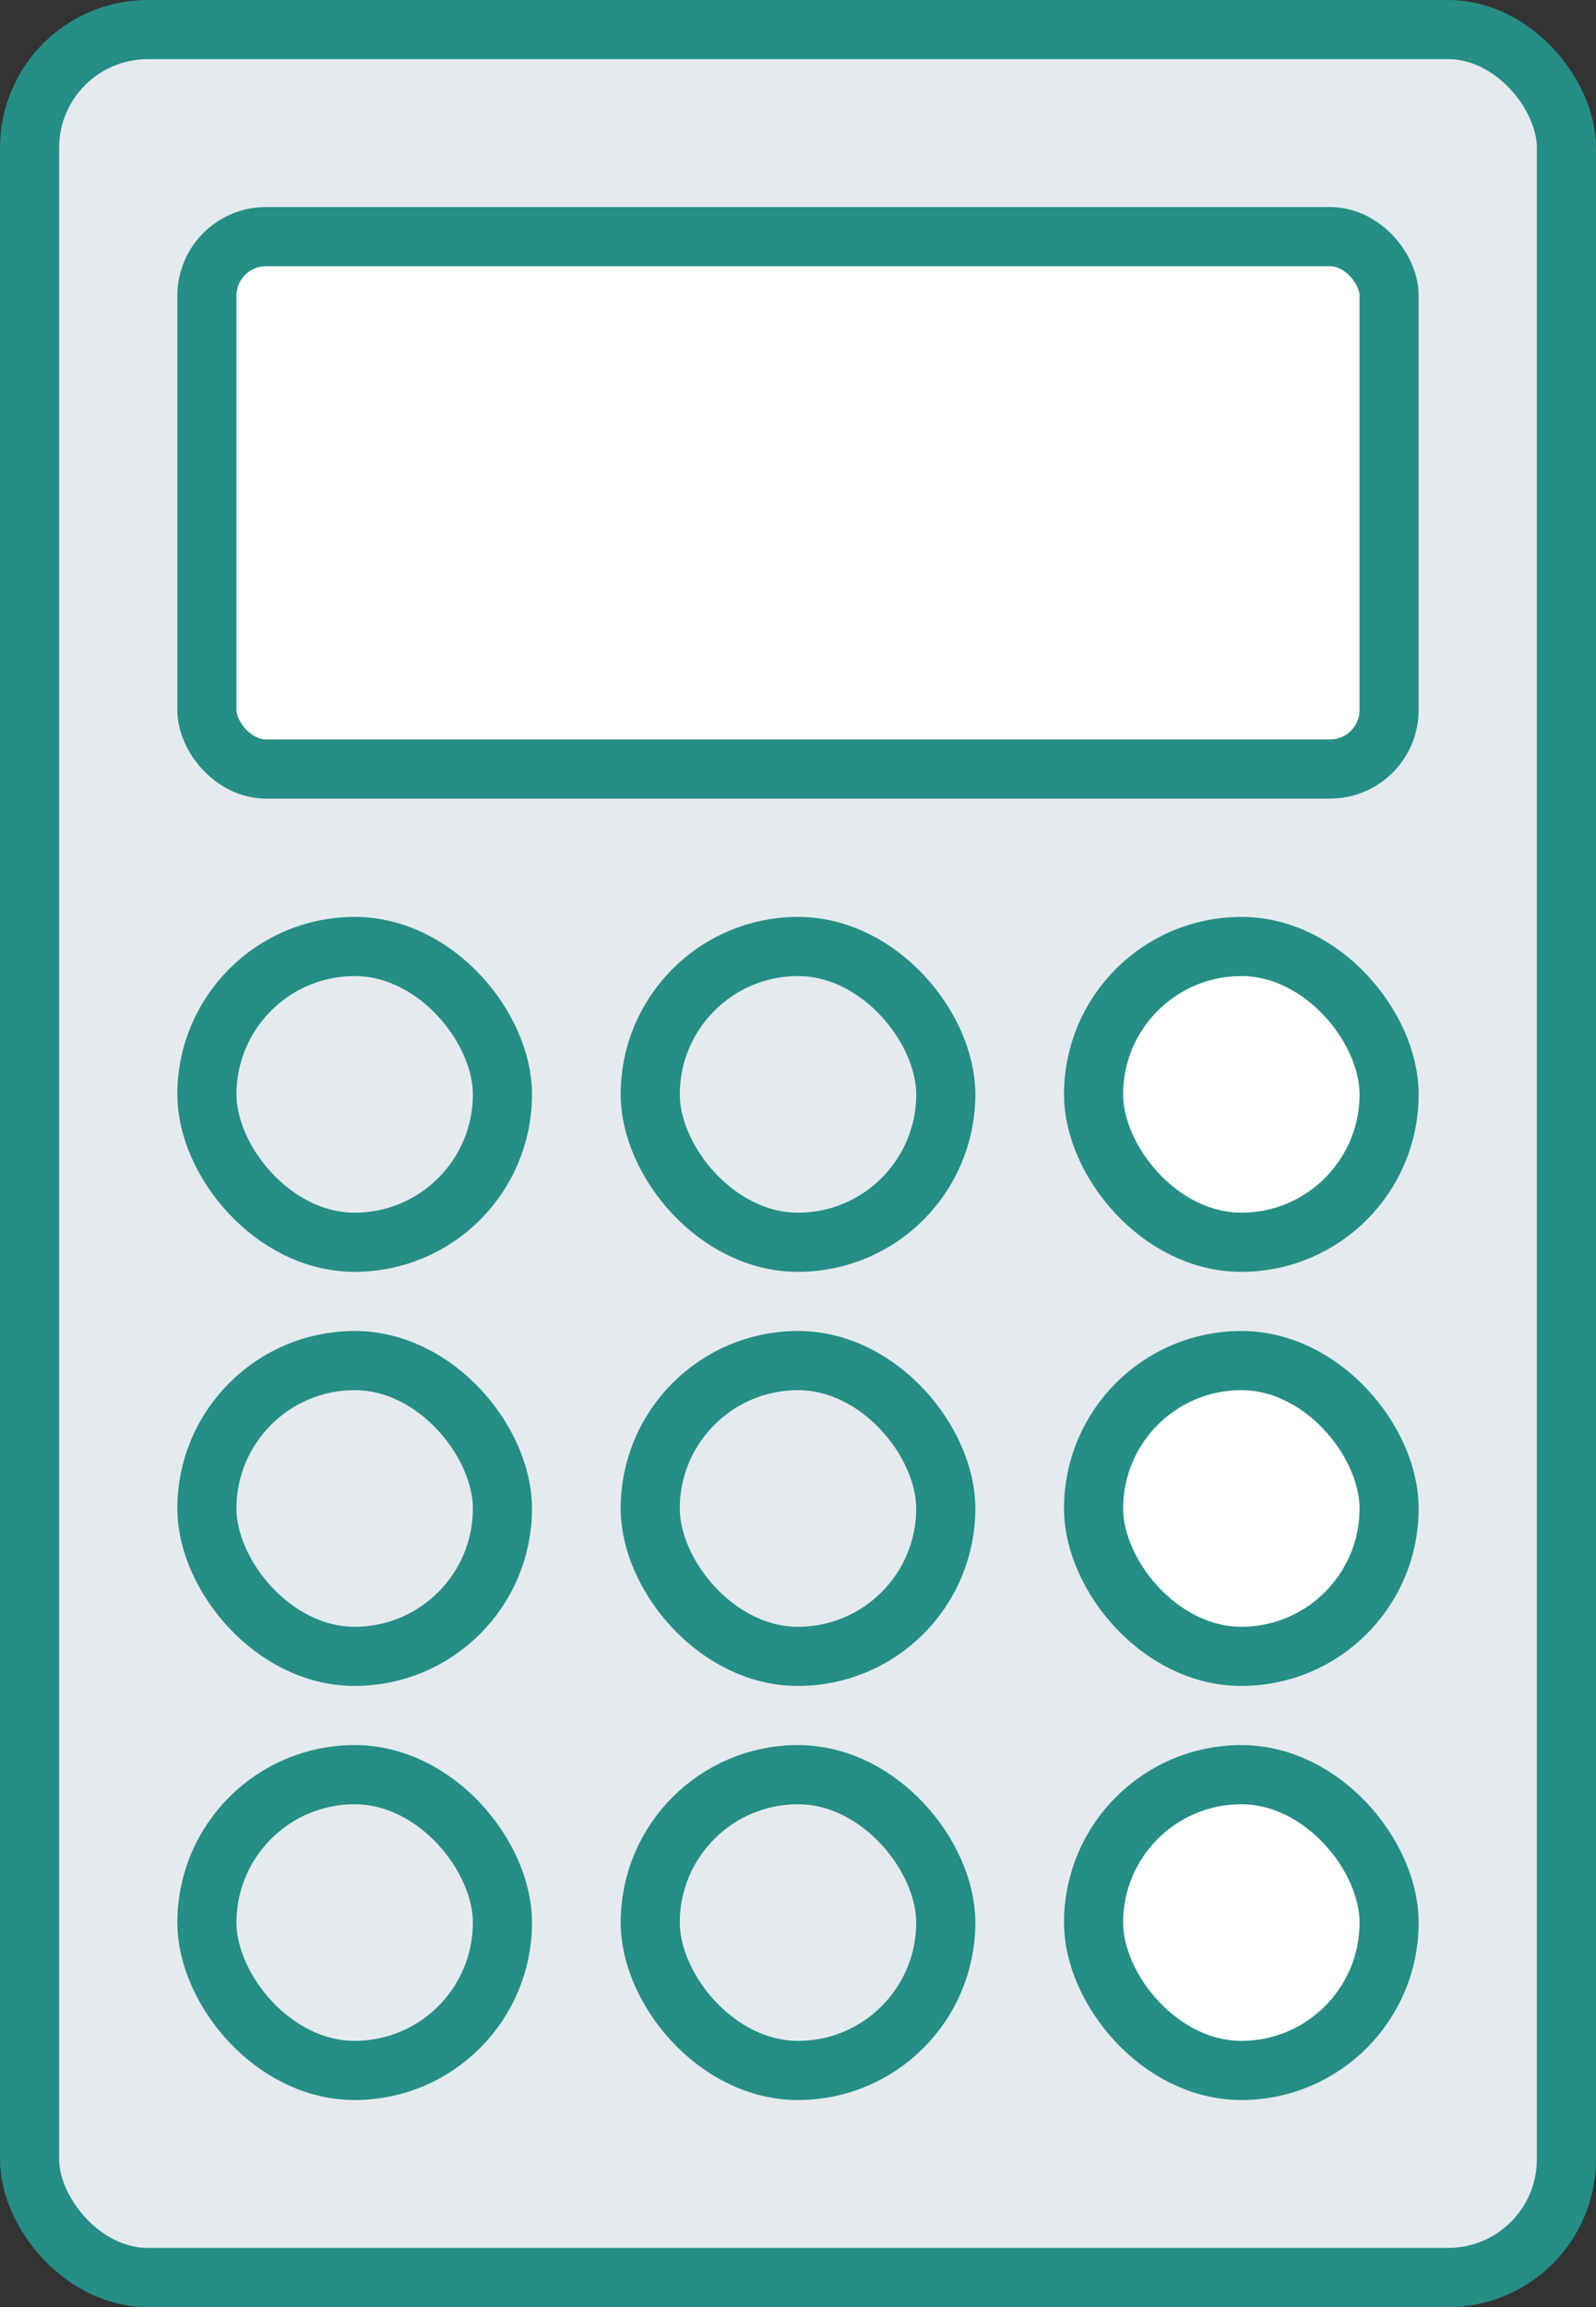
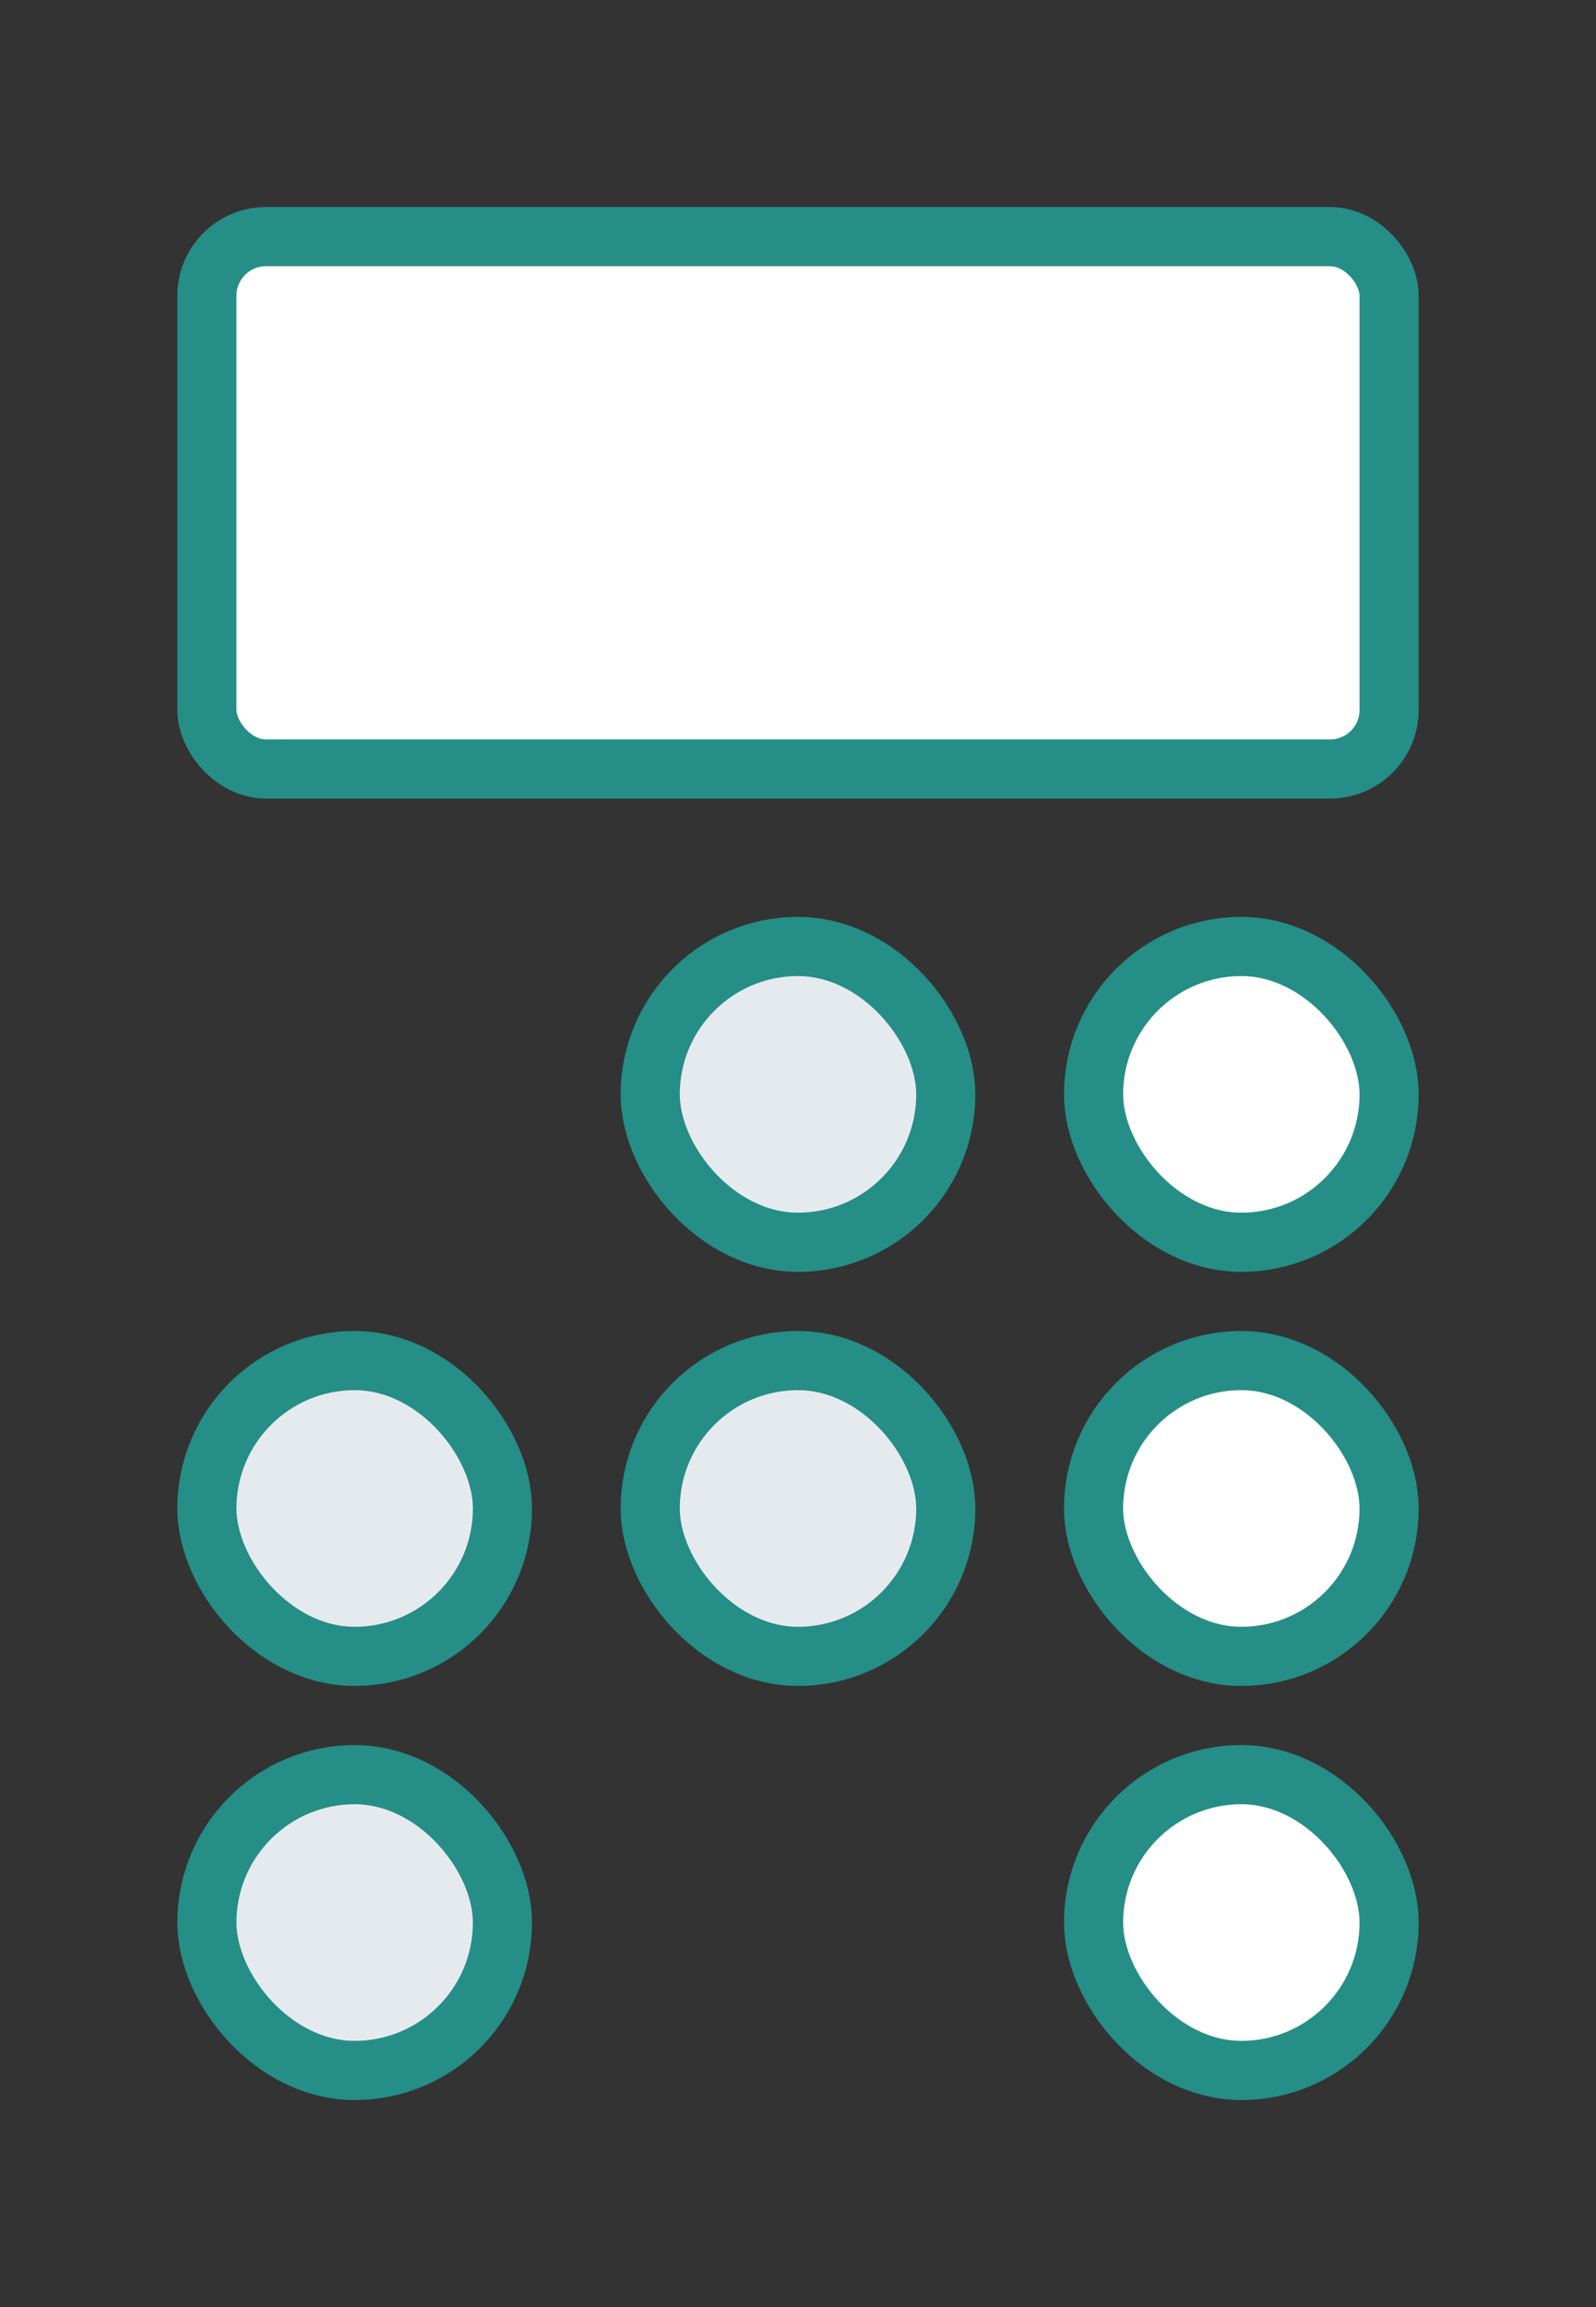
<svg xmlns="http://www.w3.org/2000/svg" width="54" height="78" viewBox="0 0 54 78">
  <rect x="0" y="0" width="54" height="78" fill="#333333" stroke="none" />
  <g id="グループ_5212" data-name="グループ 5212" transform="translate(-17394 21897)">
-     <rect id="長方形_837" data-name="長方形 837" width="52" height="76" rx="4" transform="translate(17395 -21896)" fill="#e5eaef" stroke="#258e86" stroke-width="2" />
    <rect id="長方形_838" data-name="長方形 838" width="40" height="18" rx="2" transform="translate(17401 -21889)" fill="#fff" stroke="#258e86" stroke-width="2" />
    <rect id="長方形_841" data-name="長方形 841" width="10" height="10" rx="5" transform="translate(17431 -21865)" fill="#fff" stroke="#258e86" stroke-width="2" />
    <rect id="長方形_844" data-name="長方形 844" width="10" height="10" rx="5" transform="translate(17416 -21865)" fill="#e5eaef" stroke="#258e86" stroke-width="2" />
-     <rect id="長方形_847" data-name="長方形 847" width="10" height="10" rx="5" transform="translate(17401 -21865)" fill="#e5eaef" stroke="#258e86" stroke-width="2" />
    <rect id="長方形_842" data-name="長方形 842" width="10" height="10" rx="5" transform="translate(17431 -21851)" fill="#fff" stroke="#258e86" stroke-width="2" />
    <rect id="長方形_845" data-name="長方形 845" width="10" height="10" rx="5" transform="translate(17416 -21851)" fill="#e5eaef" stroke="#258e86" stroke-width="2" />
    <rect id="長方形_848" data-name="長方形 848" width="10" height="10" rx="5" transform="translate(17401 -21851)" fill="#e5eaef" stroke="#258e86" stroke-width="2" />
    <rect id="長方形_843" data-name="長方形 843" width="10" height="10" rx="5" transform="translate(17431 -21837)" fill="#fff" stroke="#258e86" stroke-width="2" />
-     <rect id="長方形_846" data-name="長方形 846" width="10" height="10" rx="5" transform="translate(17416 -21837)" fill="#e5eaef" stroke="#258e86" stroke-width="2" />
    <rect id="長方形_849" data-name="長方形 849" width="10" height="10" rx="5" transform="translate(17401 -21837)" fill="#e5eaef" stroke="#258e86" stroke-width="2" />
  </g>
</svg>